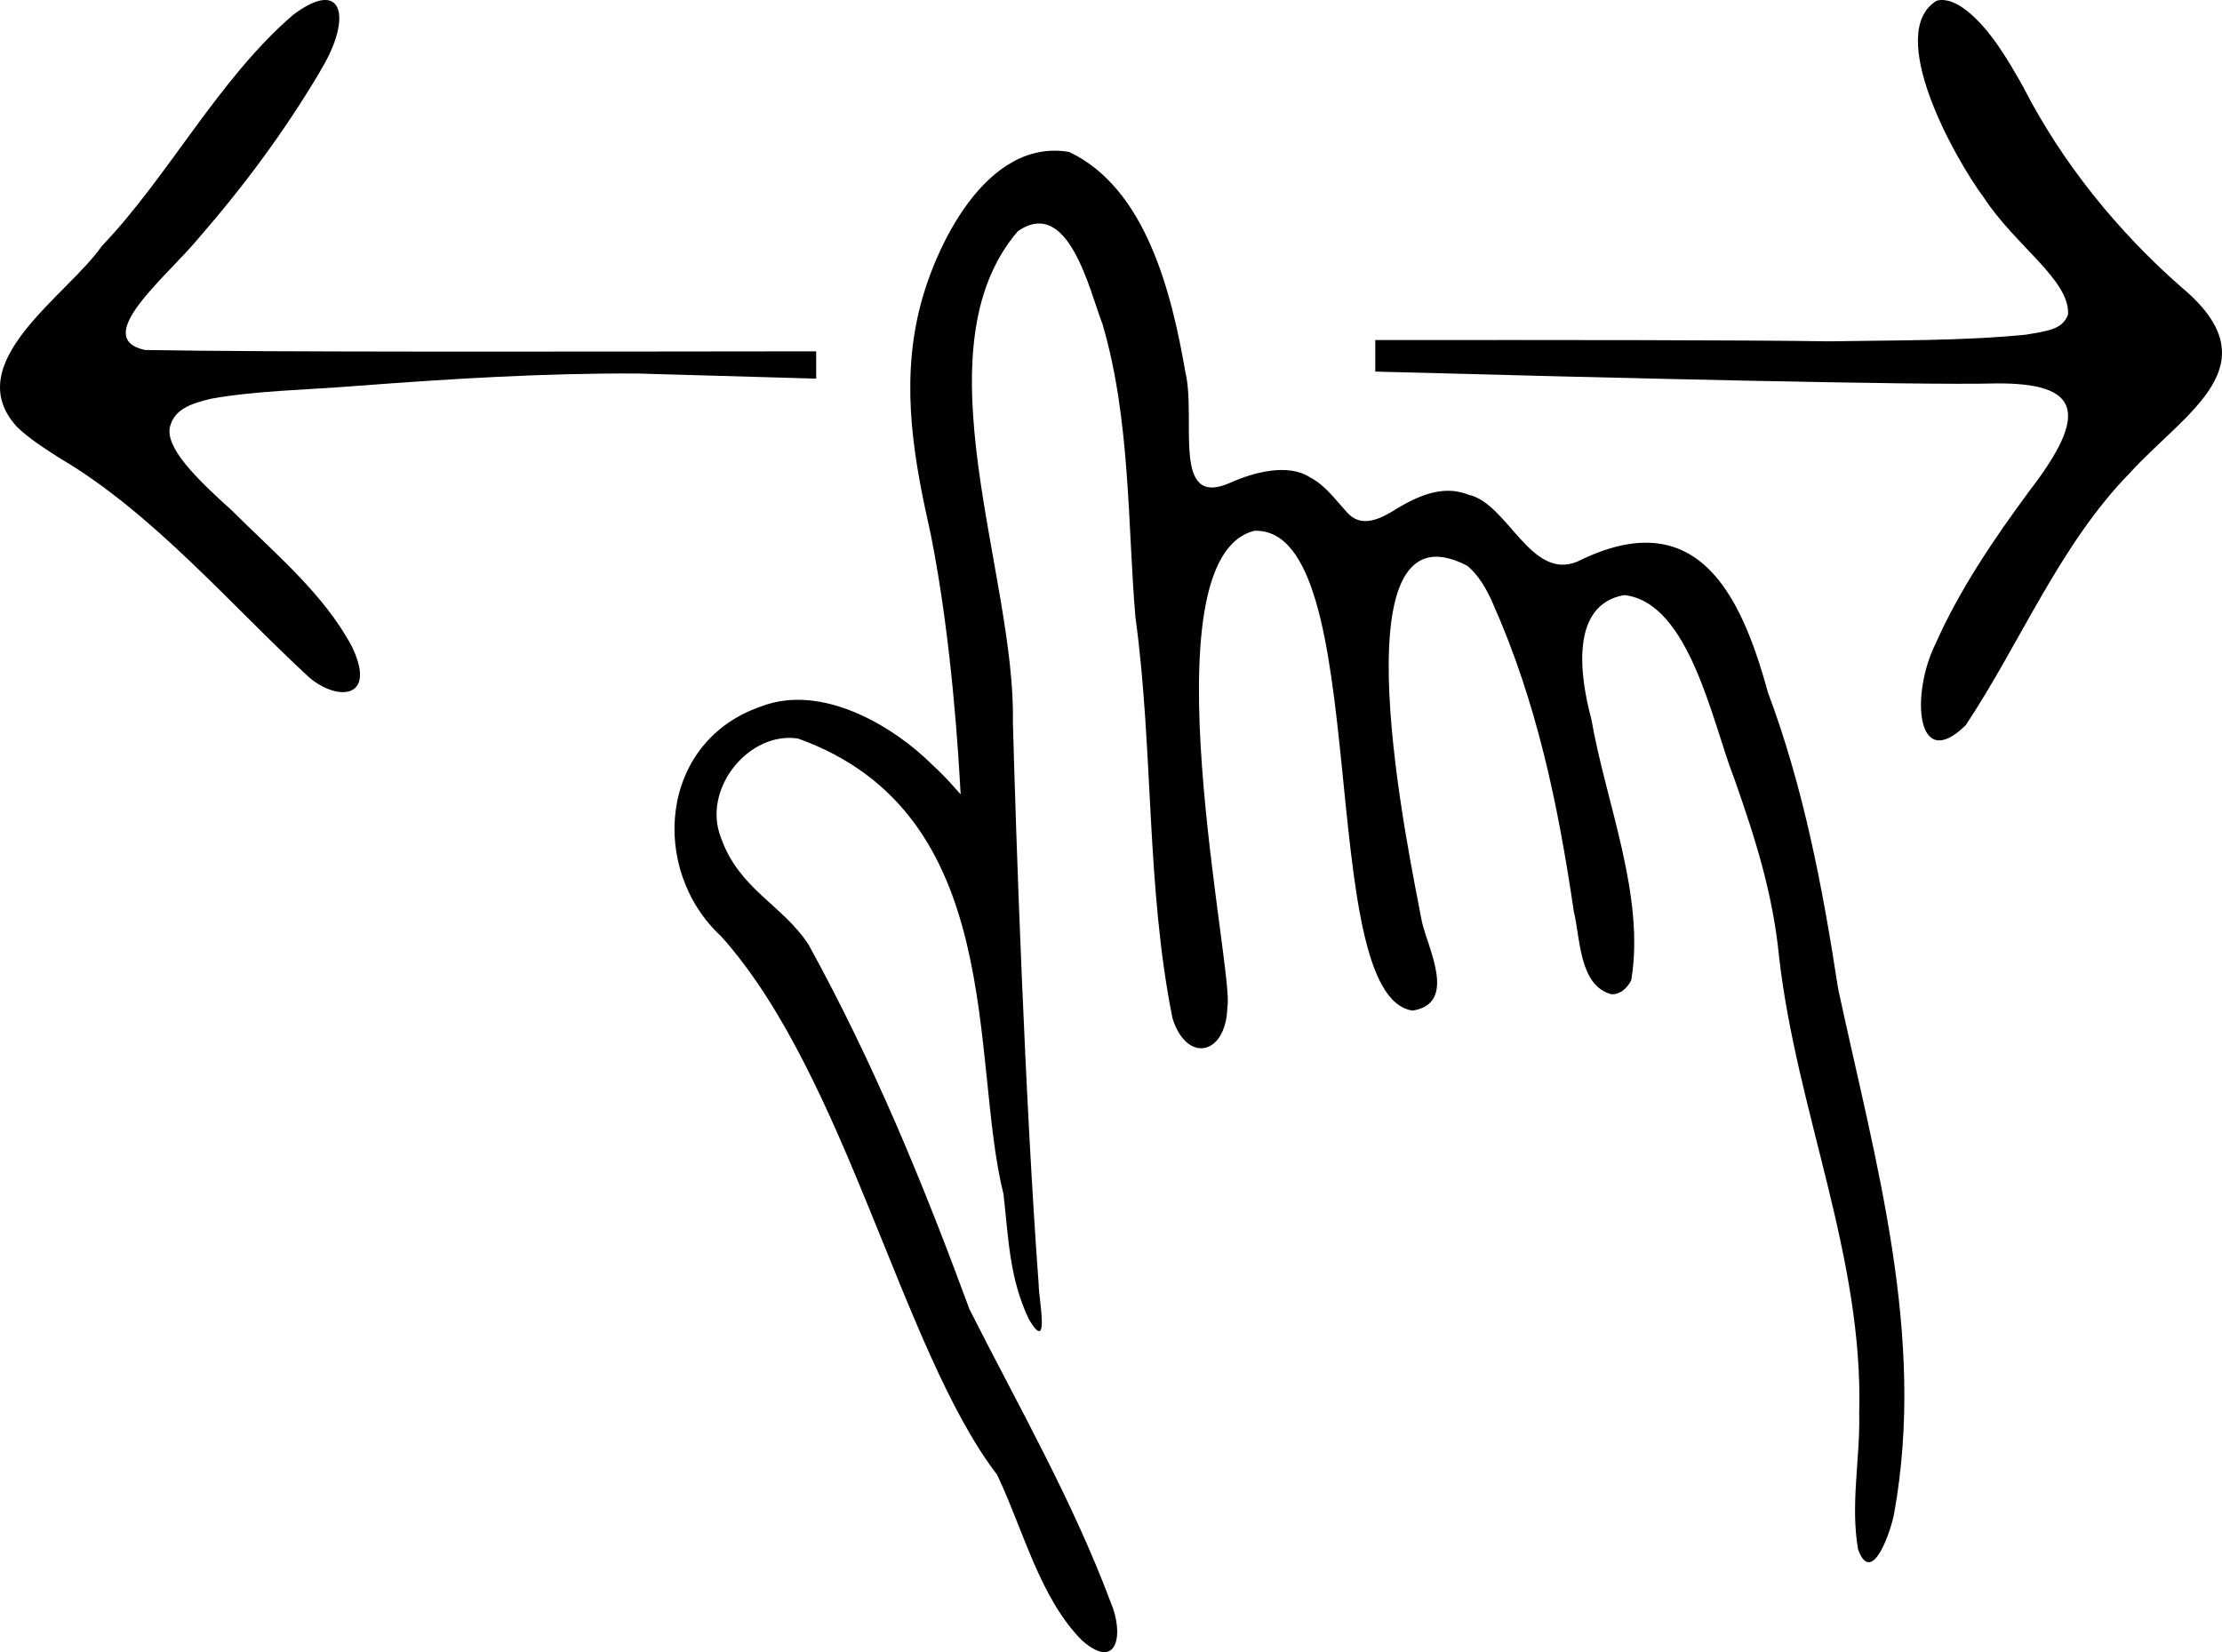
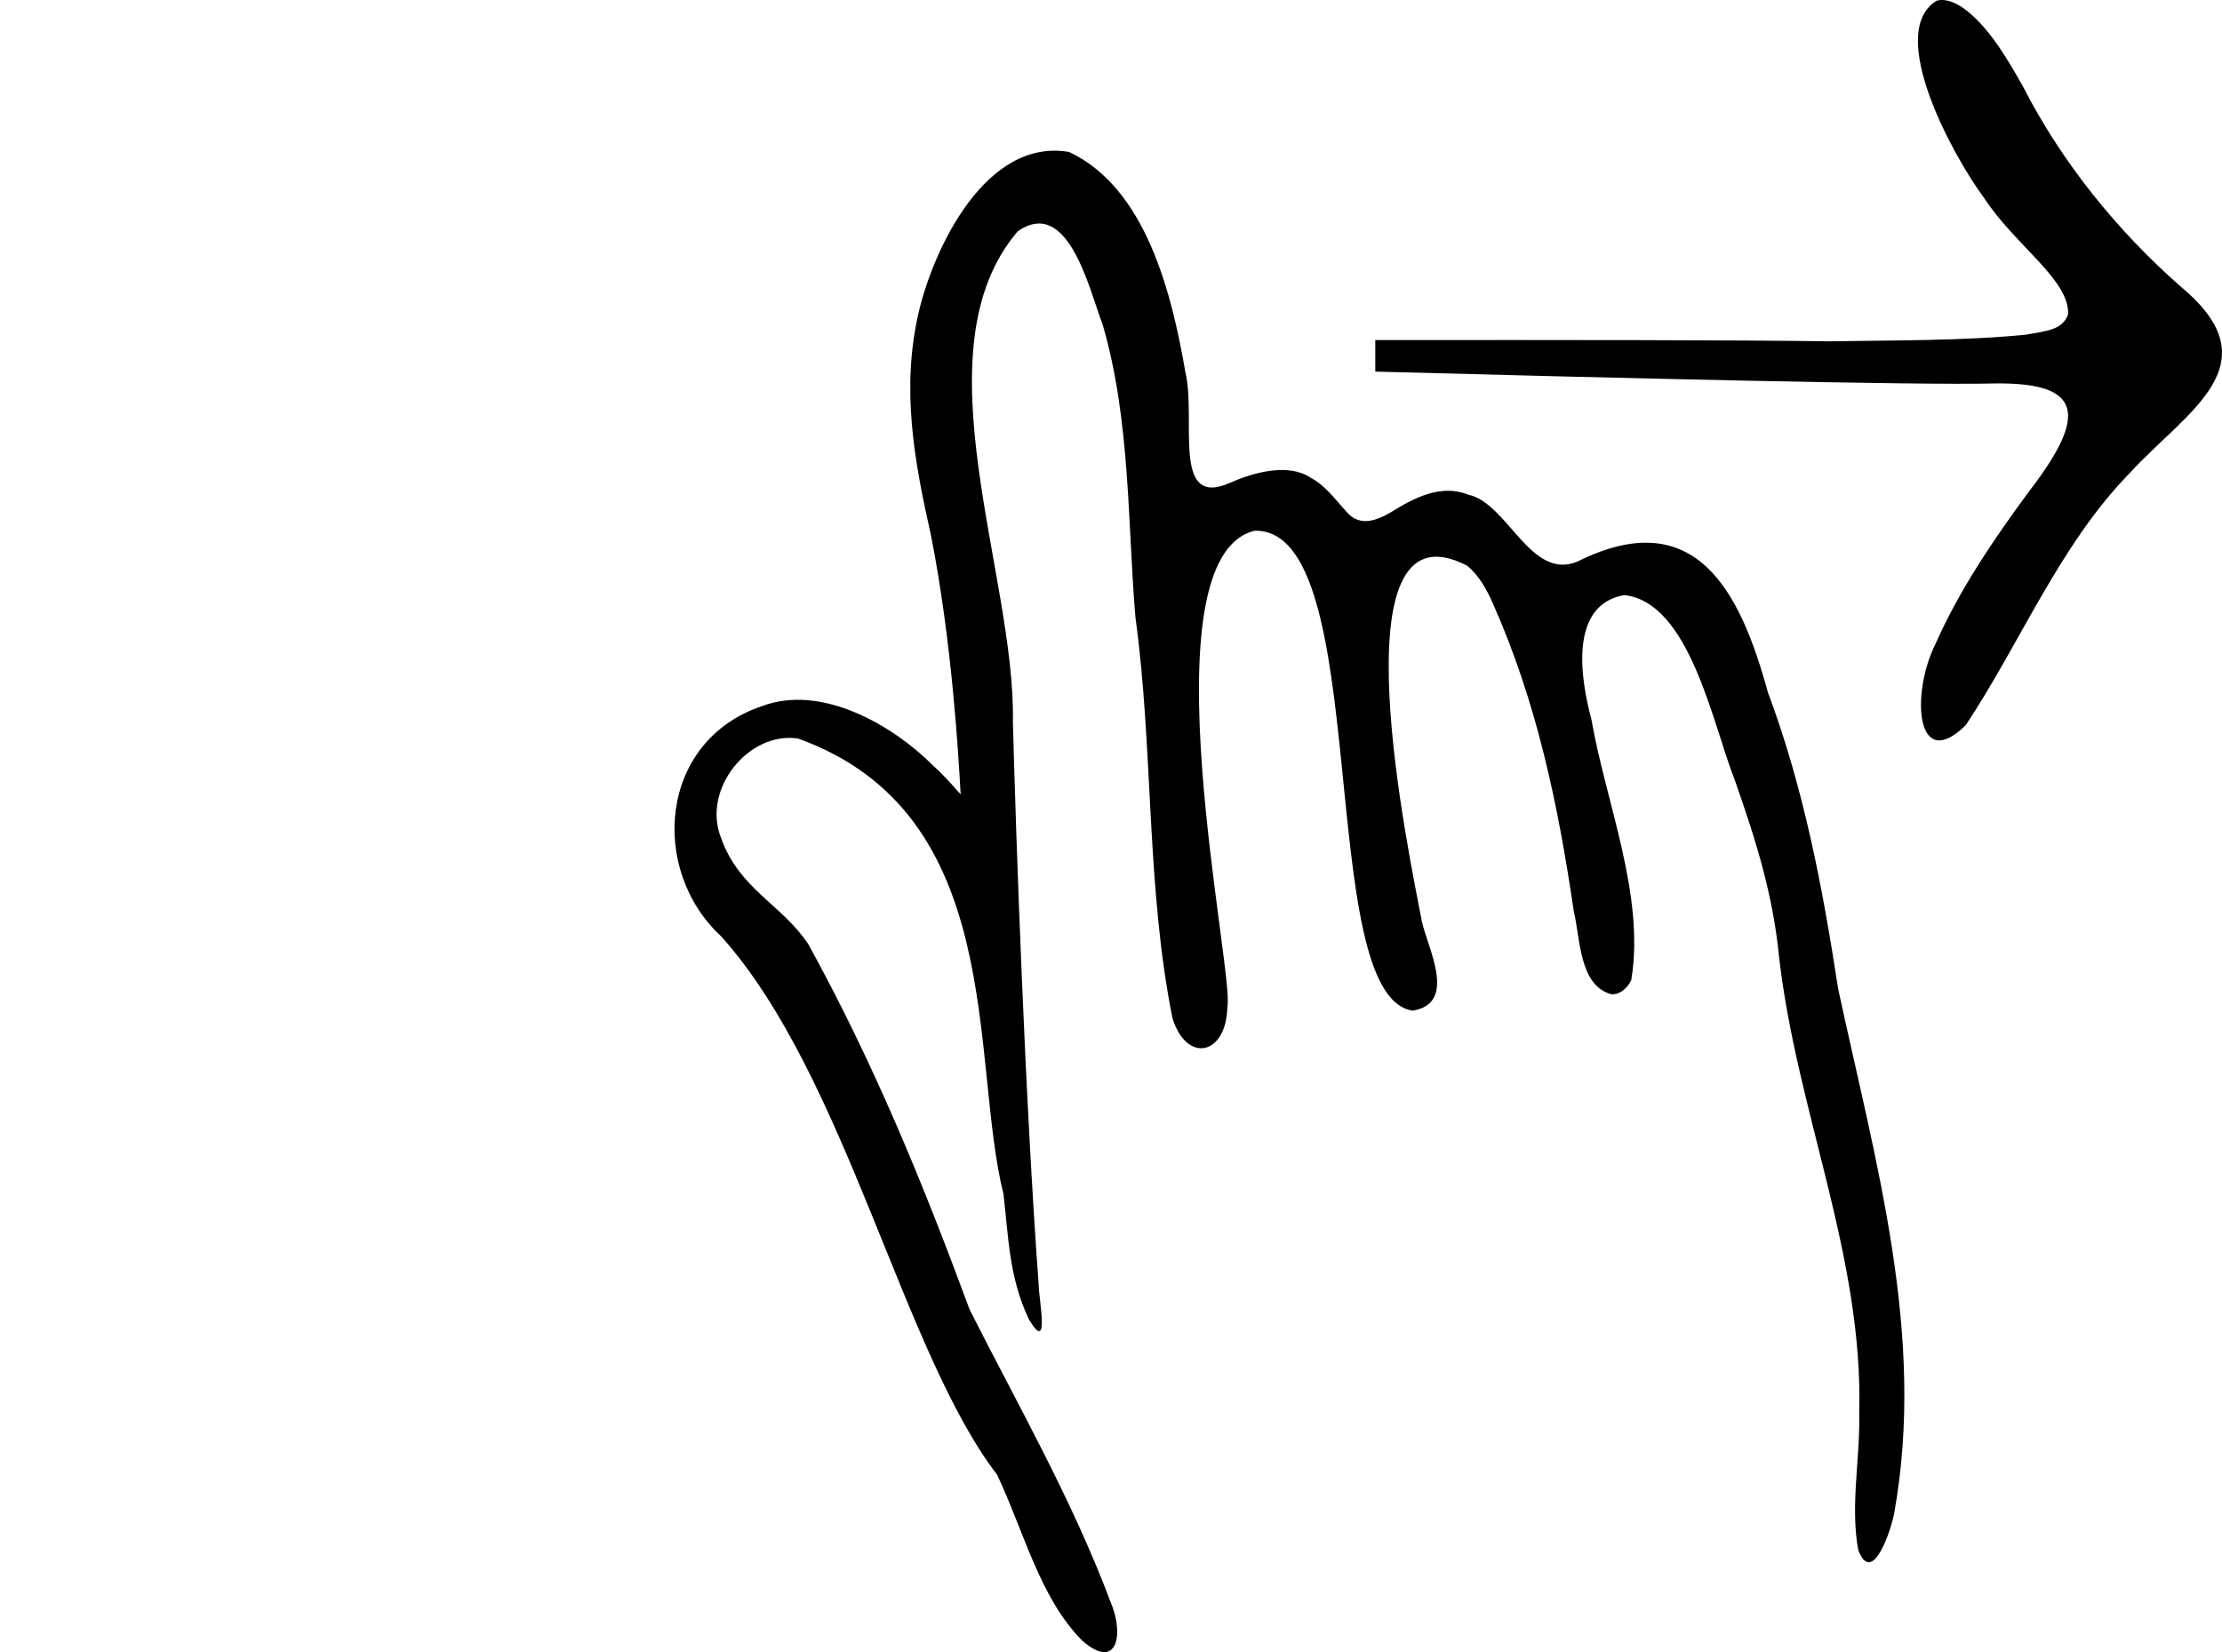
<svg xmlns="http://www.w3.org/2000/svg" id="Layer_2" data-name="Layer 2" viewBox="0 0 84.042 62.499">
  <g id="Layer_1-2" data-name="Layer 1">
    <g>
      <path d="M69.511,37.326c-.583-3.796-1.298-7.545-2.648-11.145-1.033-3.785-2.72-7.161-7.185-4.945-1.78.767-2.653-2.214-4.145-2.523-1.02-.414-2.049.116-2.912.657-.568.333-1.187.558-1.67.015-.439-.476-.823-1.026-1.394-1.322-.824-.545-2.125-.207-3.04.205-2.22.975-1.261-2.408-1.68-4.175-.52-3.016-1.497-6.977-4.401-8.345-3.142-.537-5.104,3.618-5.677,6.016-.69,2.915-.181,5.67.451,8.479.806,4.057,1.052,8.502,1.12,9.737.075.234-.242-.296-1.085-1.066-1.402-1.396-4.133-3.092-6.466-2.187-3.864,1.332-4.219,6.187-1.501,8.695,4.727,5.277,6.832,15.661,10.435,20.366.998,2.1,1.622,4.677,3.215,6.27,1.34,1.181,1.597-.253,1.078-1.453-1.442-3.851-3.491-7.422-5.334-11.069-1.773-4.807-3.624-9.318-6.097-13.814-.997-1.51-2.618-2.082-3.305-4.03-.731-1.843,1.054-4.038,2.914-3.754,7.941,2.85,6.494,12.142,7.771,17.234.19,1.661.217,3.171.959,4.734.81,1.367.374-.765.373-1.295-.518-7.006-.864-17.037-.977-21.317.107-5.55-3.659-14.048.183-18.543,1.918-1.342,2.715,2.244,3.208,3.513,1.063,3.61.948,7.645,1.244,11.084.686,4.991.399,10.197,1.403,15.175.541,1.725,2.037,1.397,2.074-.433.294-1.231-3.19-16.961,1.025-18.012,4.559-.137,2.231,17.618,5.986,18.152,1.703-.272.57-2.363.347-3.364-.423-2.283-3.423-16.118,1.704-13.47.43.332.764.928.98,1.431,1.655,3.725,2.463,7.572,3.061,11.648.251,1.027.198,2.801,1.415,3.135.306.023.591-.194.758-.53.535-3.195-.969-6.743-1.508-9.876-.414-1.534-.852-4.321,1.241-4.692,2.479.264,3.344,4.872,4.168,6.954.798,2.267,1.458,4.349,1.692,6.745.674,5.871,3.198,11.338,3.029,17.262.041,1.713-.344,3.46-.038,5.156.538,1.431,1.266-.816,1.362-1.392,1.211-6.711-.707-13.269-2.104-19.755l-.029-.159Z" />
-       <path d="M7.995,15.082c1.666-.302,3.606-.333,5.391-.476,3.627-.274,7.138-.495,10.73-.476,1.094.033,3.611.106,6.754.193v-1.032c-9.89.011-20.711.033-25.382-.051-2.091-.453.844-2.793,2.032-4.241,1.7-1.954,3.239-4.027,4.563-6.256l.085-.152c1.138-1.897.841-3.475-1.083-2.028-2.831,2.439-4.703,6.098-7.237,8.748-1.292,1.867-5.406,4.408-3.218,6.824.446.441,1.083.849,1.651,1.21,3.518,2.073,6.497,5.598,9.43,8.297,1.096.907,2.541.776,1.604-1.172-1.058-2-2.93-3.545-4.54-5.153-1.338-1.206-2.569-2.403-2.337-3.207.184-.627.747-.833,1.557-1.03Z" />
      <path d="M82.494,10.854c-2.414-2.122-4.497-4.694-5.964-7.552-.568-1.018-1.263-2.209-2.15-2.905-.428-.332-.823-.462-1.133-.368-1.941,1.188.608,5.856,1.793,7.455,1.193,1.819,3.24,3.101,3.18,4.406-.202.574-.758.626-1.603.771-2.424.239-4.961.207-7.429.251-3.456-.051-9.971-.053-17.171-.047v1.192c8.796.237,20.563.524,23.453.448,3.257-.034,3.527,1.148,1.307,4.04-1.372,1.852-2.667,3.774-3.567,5.802-.954,1.918-.737,4.933,1.141,3.084,2.07-3.119,3.559-6.835,6.207-9.541,2.113-2.319,5.481-4.088,1.936-7.036Z" />
    </g>
  </g>
</svg>